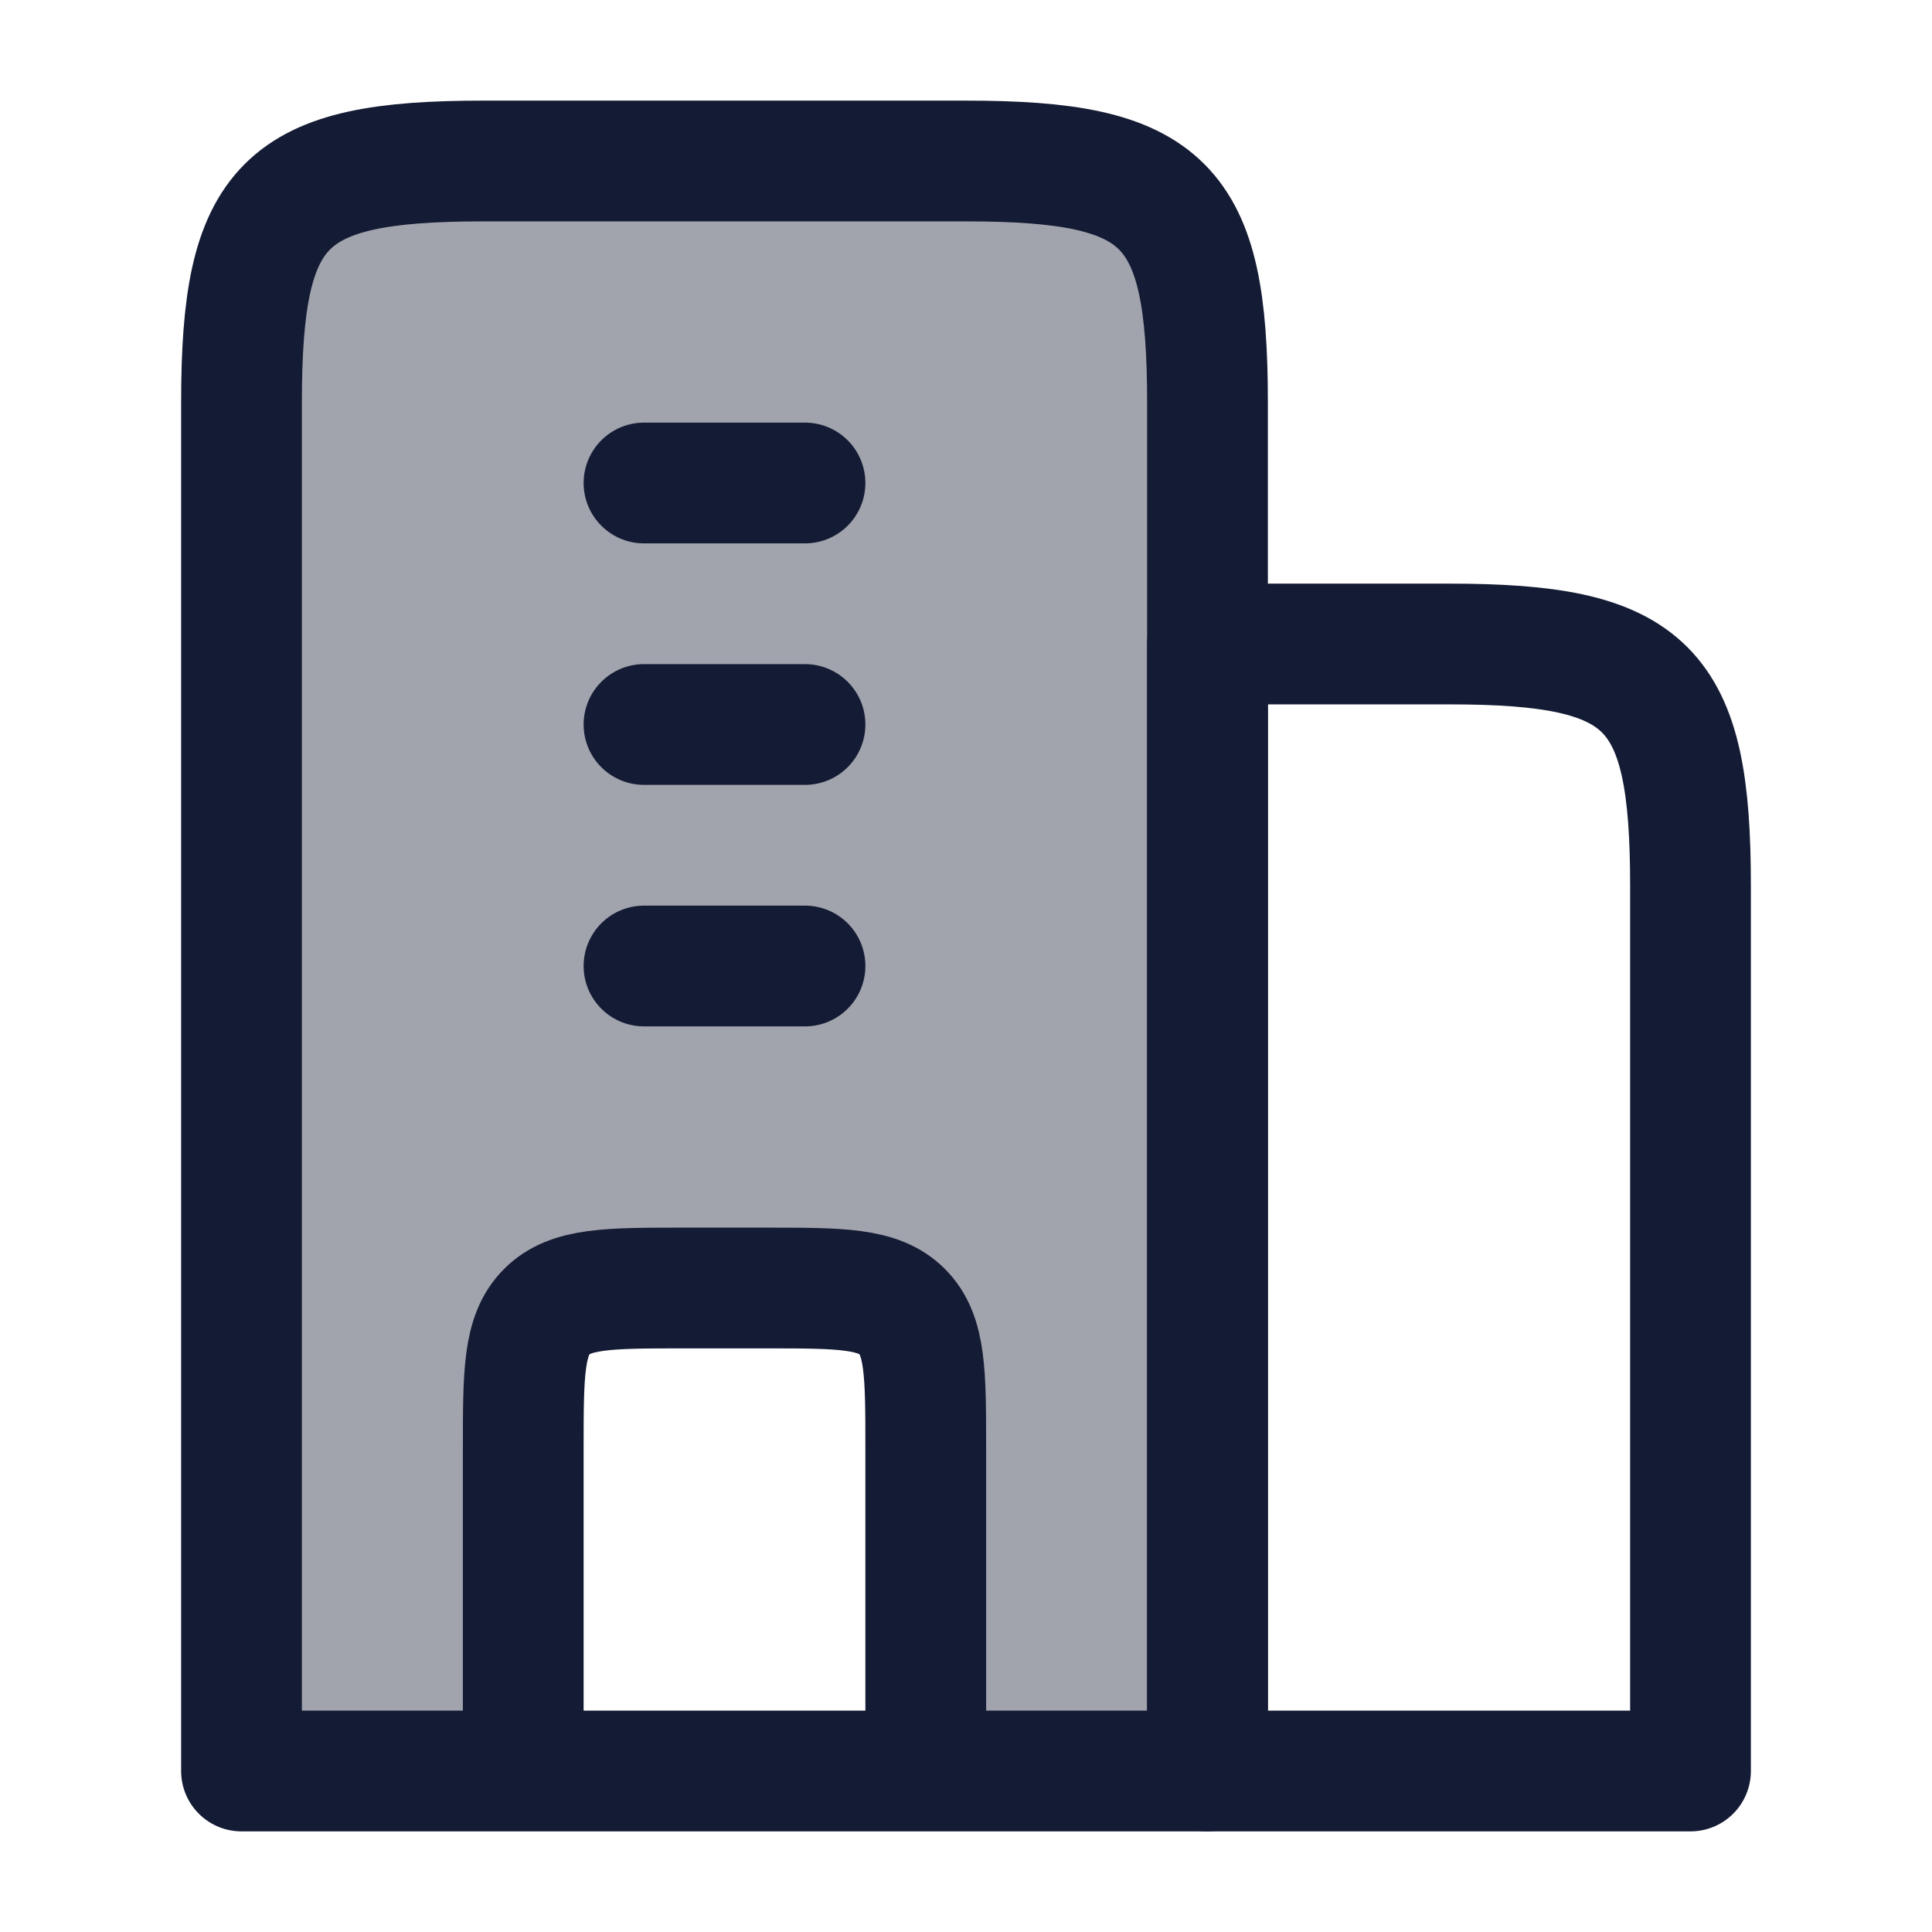
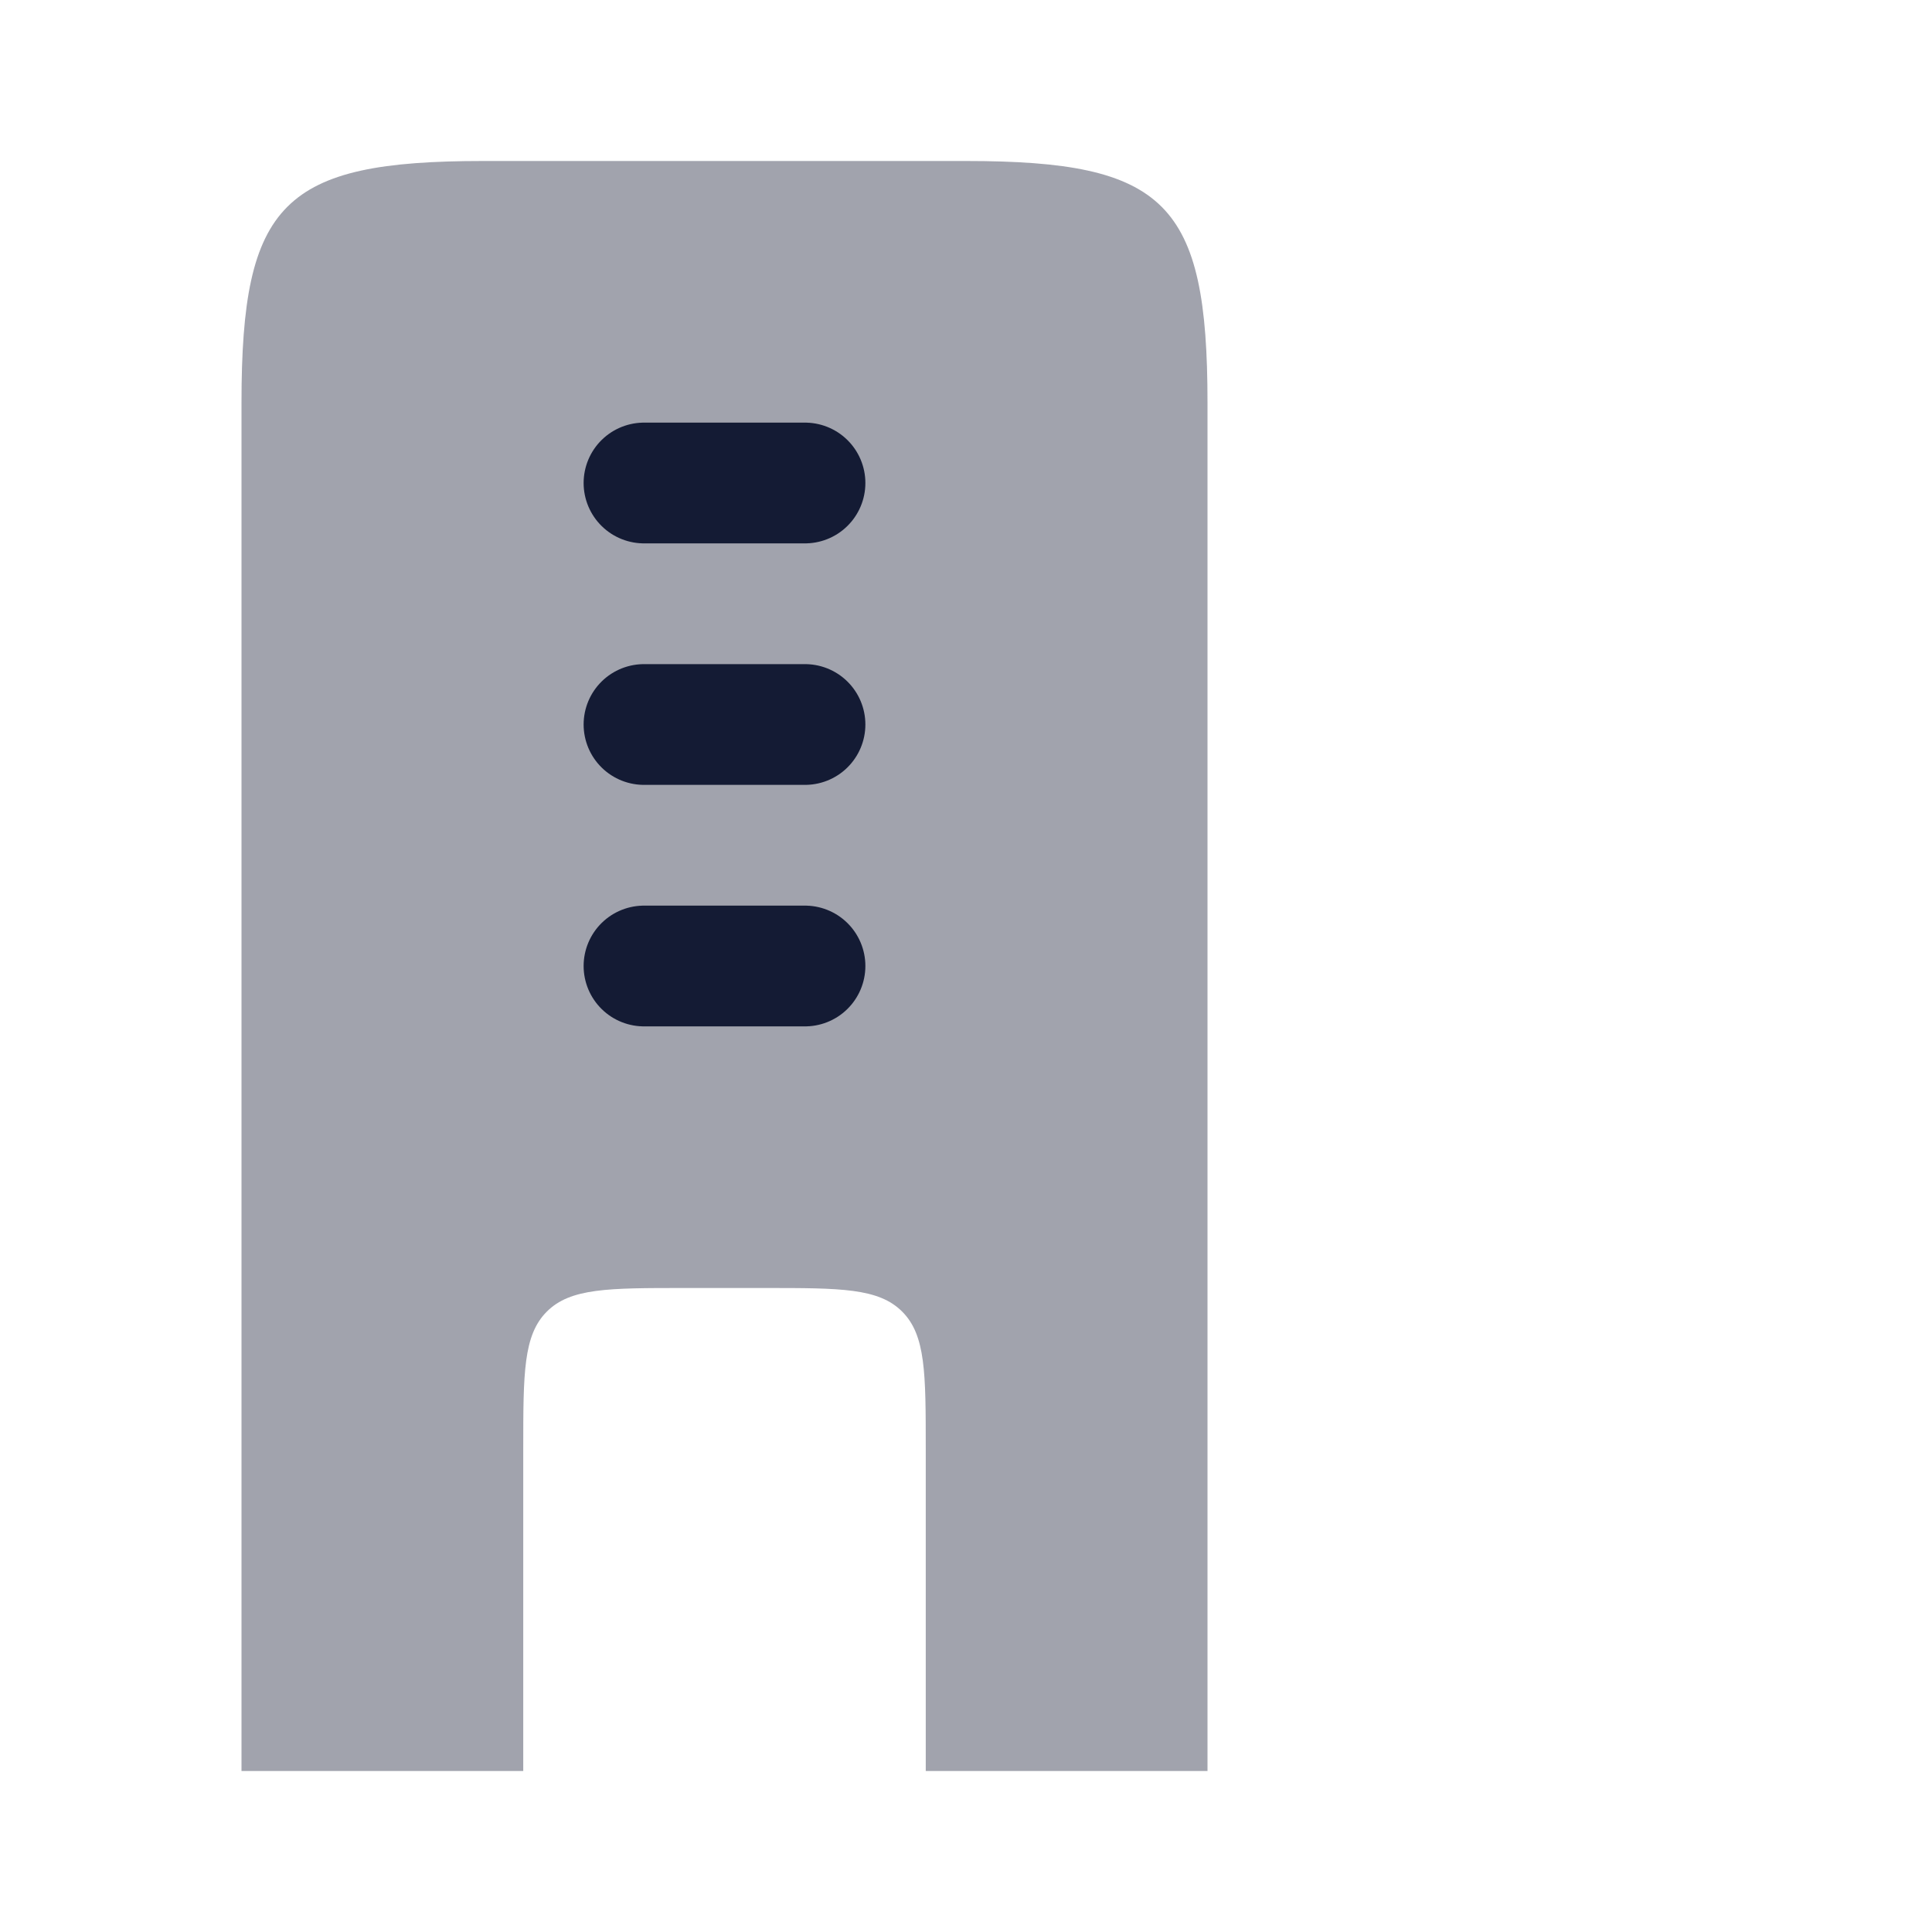
<svg xmlns="http://www.w3.org/2000/svg" width="24" height="24" viewBox="0 0 24 24" fill="none">
  <path opacity="0.4" d="M6 2H12C14.482 2 15 2.518 15 5V22H11.5V18C11.5 17.057 11.5 16.586 11.207 16.293C10.914 16 10.443 16 9.5 16H8.5C7.557 16 7.086 16 6.793 16.293C6.5 16.586 6.5 17.057 6.5 18V22H3V5C3 2.518 3.518 2 6 2Z" fill="#141B34" />
-   <path d="M12 2H6C3.518 2 3 2.518 3 5V22H15V5C15 2.518 14.482 2 12 2Z" stroke="#141B34" stroke-width="1.5" stroke-linejoin="round" />
-   <path d="M18 8H15V22H21V11C21 8.518 20.482 8 18 8Z" stroke="#141B34" stroke-width="1.5" stroke-linejoin="round" />
  <path d="M8 6L10 6M8 9L10 9M8 12L10 12" stroke="#141B34" stroke-width="1.5" stroke-linecap="round" stroke-linejoin="round" />
-   <path d="M11.5 22V18C11.5 17.057 11.5 16.586 11.207 16.293C10.914 16 10.443 16 9.5 16H8.5C7.557 16 7.086 16 6.793 16.293C6.5 16.586 6.5 17.057 6.5 18V22" stroke="#141B34" stroke-width="1.5" stroke-linejoin="round" />
</svg>